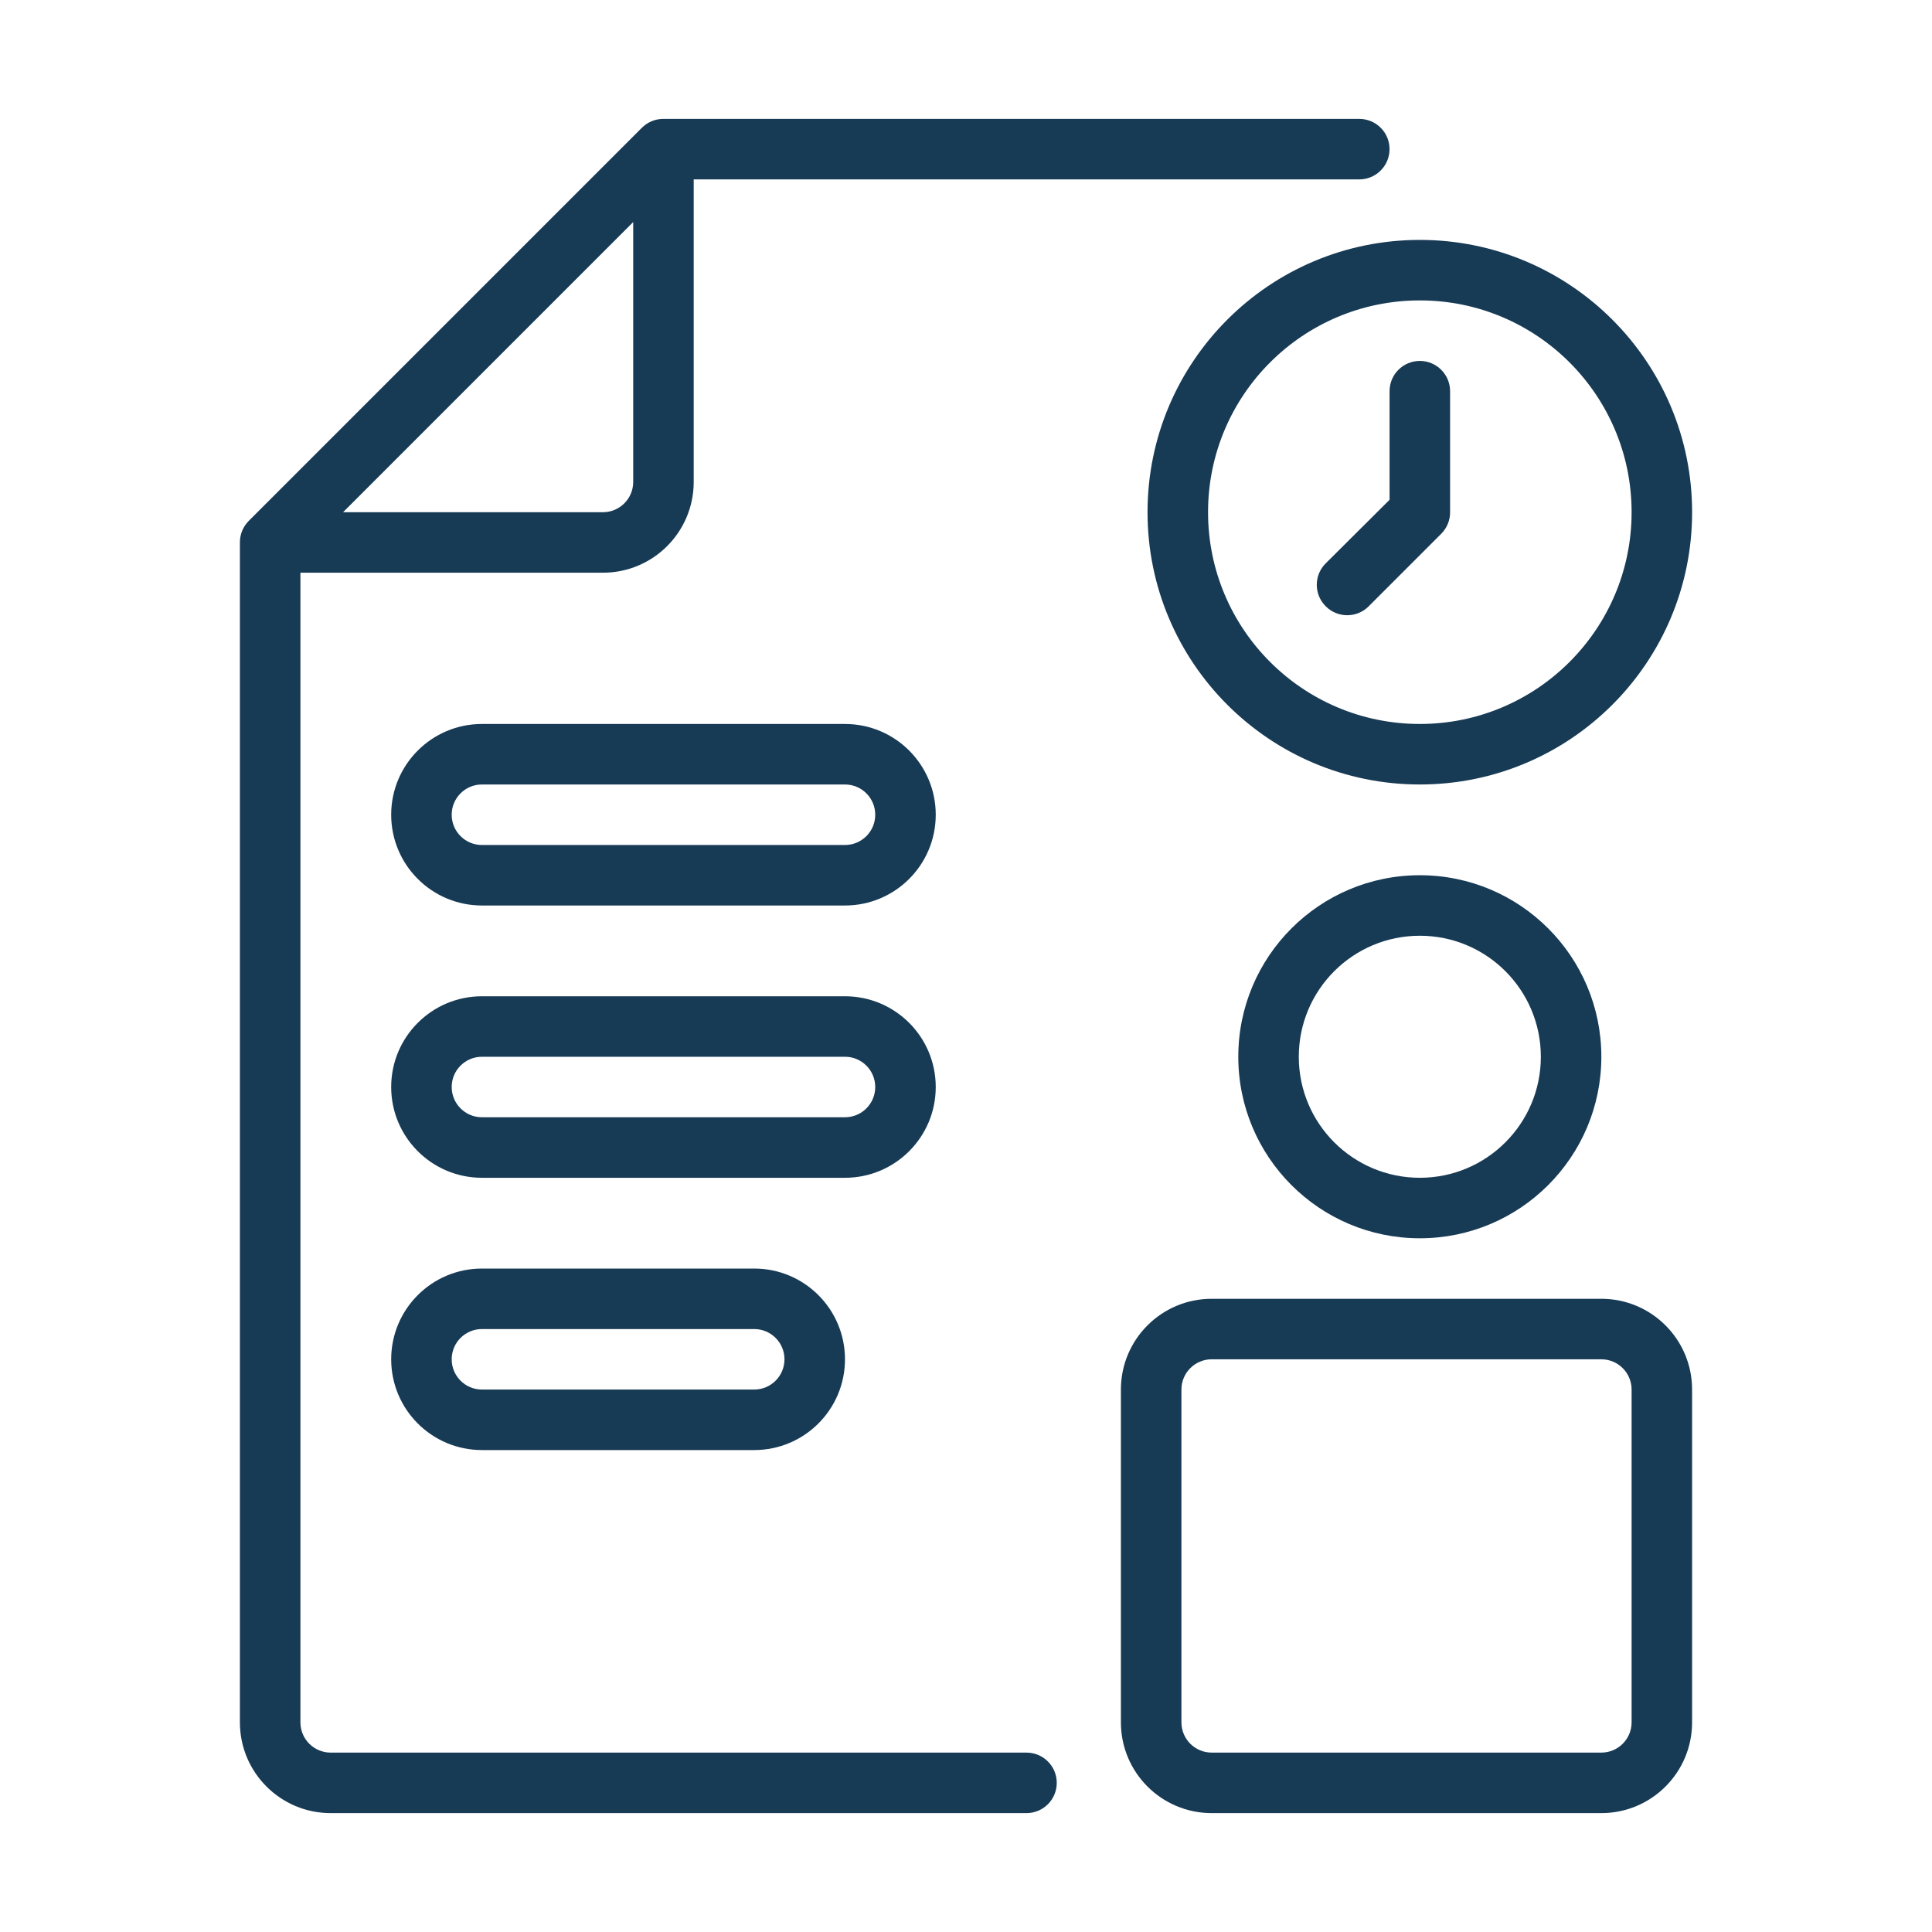
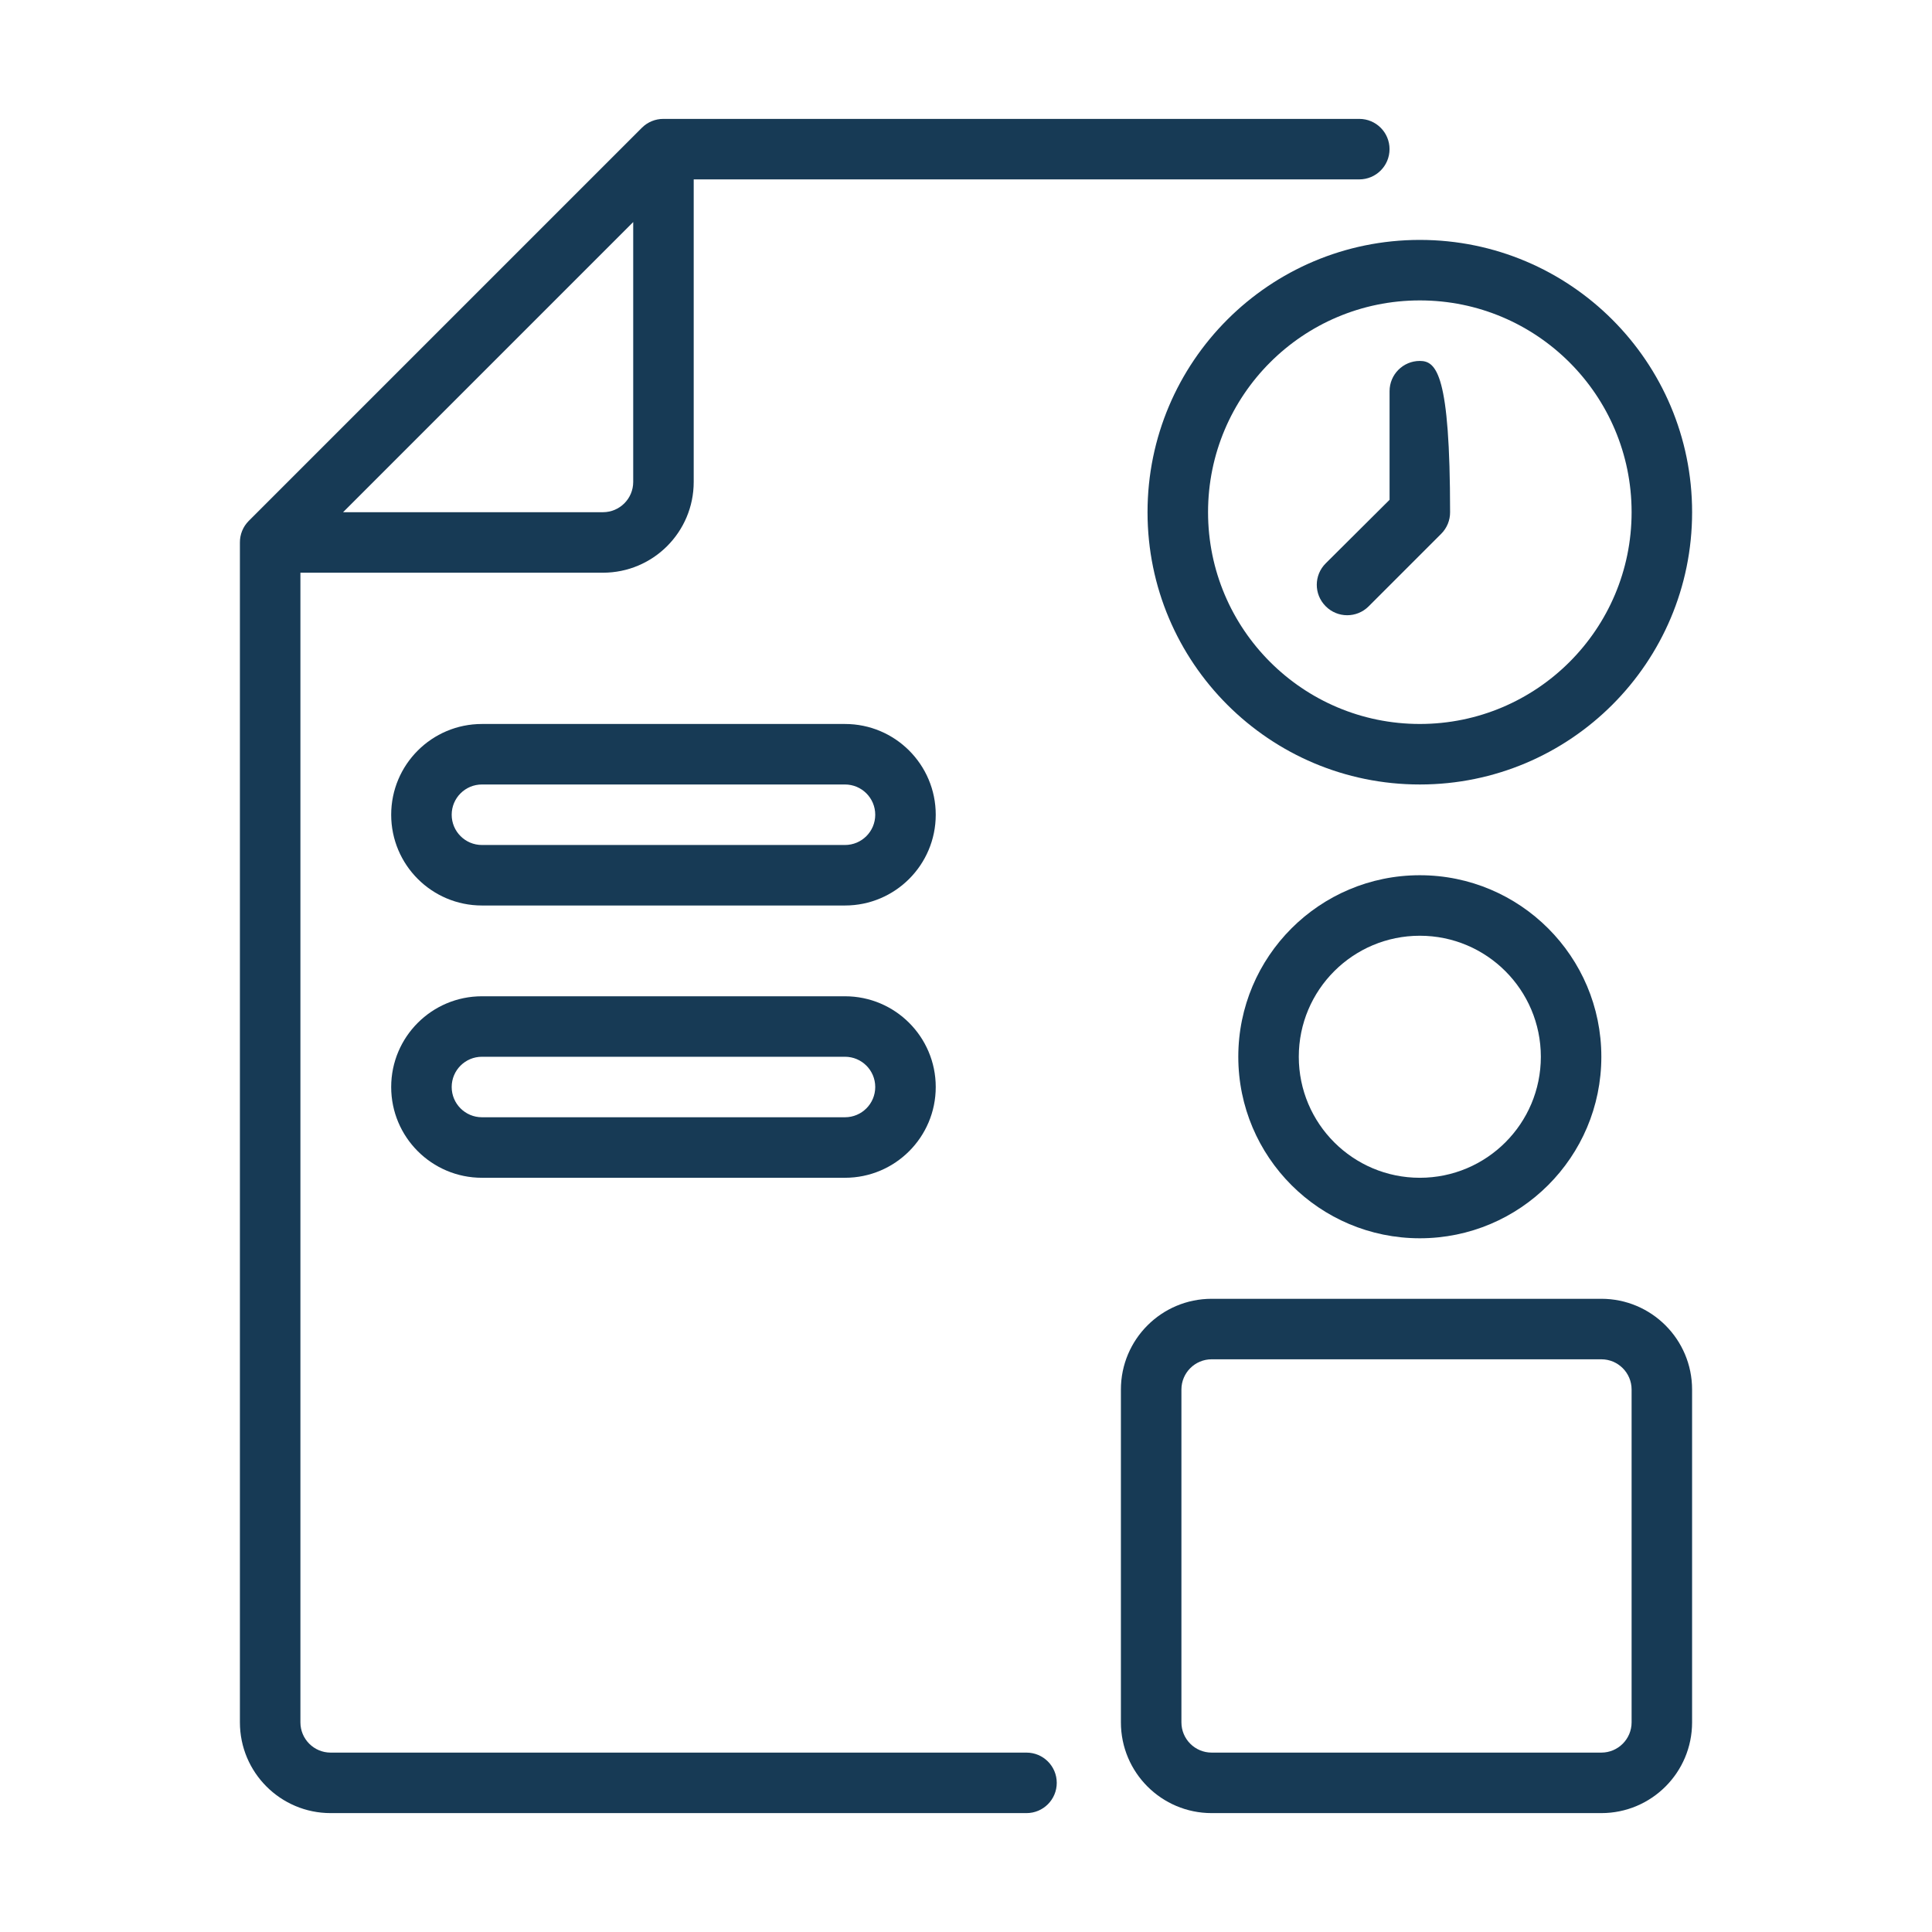
<svg xmlns="http://www.w3.org/2000/svg" version="1.1" x="0px" y="0px" width="130px" height="130px" viewBox="-16.143 -8 130 130" enable-background="new -16.143 -8 130 130" xml:space="preserve">
  <defs>
</defs>
  <path fill="#173A55" d="M75.321,0H28.5c-0.541-0.003-1.061,0.209-1.445,0.59L0.59,27.055C0.209,27.438-0.003,27.959,0,28.5v79.393  C0,111.266,2.734,114,6.107,114h46.821c1.124,0,2.036-0.911,2.036-2.036c0-1.124-0.912-2.035-2.036-2.035H6.107  c-1.125,0-2.036-0.912-2.036-2.036V30.536h20.357c3.373,0,6.107-2.734,6.107-6.107V4.071h44.785c1.125,0,2.036-0.911,2.036-2.036  S76.446,0,75.321,0z M26.464,24.429c0,1.124-0.911,2.036-2.036,2.036H6.942L26.464,6.941V24.429z" />
  <path fill="#173A55" d="M40.714,52.929H16.286c-3.373,0-6.107-2.734-6.107-6.107s2.734-6.107,6.107-6.107h24.428  c3.373,0,6.107,2.734,6.107,6.107S44.087,52.929,40.714,52.929z M16.286,44.786c-1.125,0-2.036,0.912-2.036,2.036  c0,1.125,0.912,2.036,2.036,2.036h24.428c1.125,0,2.036-0.911,2.036-2.036c0-1.124-0.911-2.036-2.036-2.036H16.286z" />
  <path fill="#173A55" d="M40.714,71.25H16.286c-3.373,0-6.107-2.734-6.107-6.107s2.734-6.106,6.107-6.106h24.428  c3.373,0,6.107,2.733,6.107,6.106S44.087,71.25,40.714,71.25z M16.286,63.107c-1.125,0-2.036,0.911-2.036,2.035  s0.912,2.036,2.036,2.036h24.428c1.125,0,2.036-0.912,2.036-2.036s-0.911-2.035-2.036-2.035H16.286z" />
-   <path fill="#173A55" d="M34.607,89.571H16.286c-3.373,0-6.107-2.734-6.107-6.107c0-3.372,2.734-6.106,6.107-6.106h18.321  c3.373,0,6.107,2.734,6.107,6.106C40.714,86.837,37.98,89.571,34.607,89.571z M16.286,81.429c-1.125,0-2.036,0.911-2.036,2.035  c0,1.125,0.912,2.036,2.036,2.036h18.321c1.125,0,2.036-0.911,2.036-2.036c0-1.124-0.911-2.035-2.036-2.035H16.286z" />
  <path fill="#173A55" d="M79.394,75.321c-6.746,0-12.215-5.469-12.215-12.214c0-6.746,5.469-12.215,12.215-12.215  c6.745,0,12.214,5.469,12.214,12.215C91.607,69.853,86.139,75.321,79.394,75.321z M79.394,54.964c-4.498,0-8.144,3.645-8.144,8.143  c0,4.497,3.646,8.143,8.144,8.143c4.497,0,8.143-3.646,8.143-8.143C87.536,58.609,83.891,54.964,79.394,54.964z" />
  <path fill="#173A55" d="M91.607,114h-26.22c-3.373,0-6.107-2.734-6.107-6.107V85.5c0-3.373,2.734-6.107,6.107-6.107h26.22  c3.373,0,6.107,2.734,6.107,6.107v22.393C97.715,111.266,94.98,114,91.607,114z M65.388,83.464c-1.125,0-2.036,0.912-2.036,2.036  v22.393c0,1.124,0.911,2.036,2.036,2.036h26.22c1.124,0,2.036-0.912,2.036-2.036V85.5c0-1.124-0.912-2.036-2.036-2.036H65.388z" />
  <path fill="#173A55" d="M79.394,44.786c-10.119,0-18.322-8.203-18.322-18.321S69.274,8.143,79.394,8.143  c10.118,0,18.321,8.203,18.321,18.322S89.512,44.786,79.394,44.786z M79.394,12.214c-7.87,0-14.25,6.38-14.25,14.25  c0,7.87,6.38,14.25,14.25,14.25c7.869,0,14.25-6.38,14.25-14.25C93.644,18.594,87.263,12.214,79.394,12.214z" />
-   <path fill="#173A55" d="M79.394,16.286c-1.125,0-2.036,0.911-2.036,2.036v7.308l-4.295,4.275c-0.799,0.792-0.804,2.081-0.012,2.879  c0.003,0.004,0.007,0.008,0.012,0.012c0.791,0.798,2.08,0.803,2.879,0.012c0.004-0.004,0.008-0.008,0.012-0.012l4.886-4.886  c0.381-0.384,0.593-0.904,0.59-1.445v-8.143C81.429,17.197,80.518,16.286,79.394,16.286L79.394,16.286z" />
+   <path fill="#173A55" d="M79.394,16.286c-1.125,0-2.036,0.911-2.036,2.036v7.308l-4.295,4.275c-0.799,0.792-0.804,2.081-0.012,2.879  c0.003,0.004,0.007,0.008,0.012,0.012c0.791,0.798,2.08,0.803,2.879,0.012c0.004-0.004,0.008-0.008,0.012-0.012l4.886-4.886  c0.381-0.384,0.593-0.904,0.59-1.445C81.429,17.197,80.518,16.286,79.394,16.286L79.394,16.286z" />
</svg>